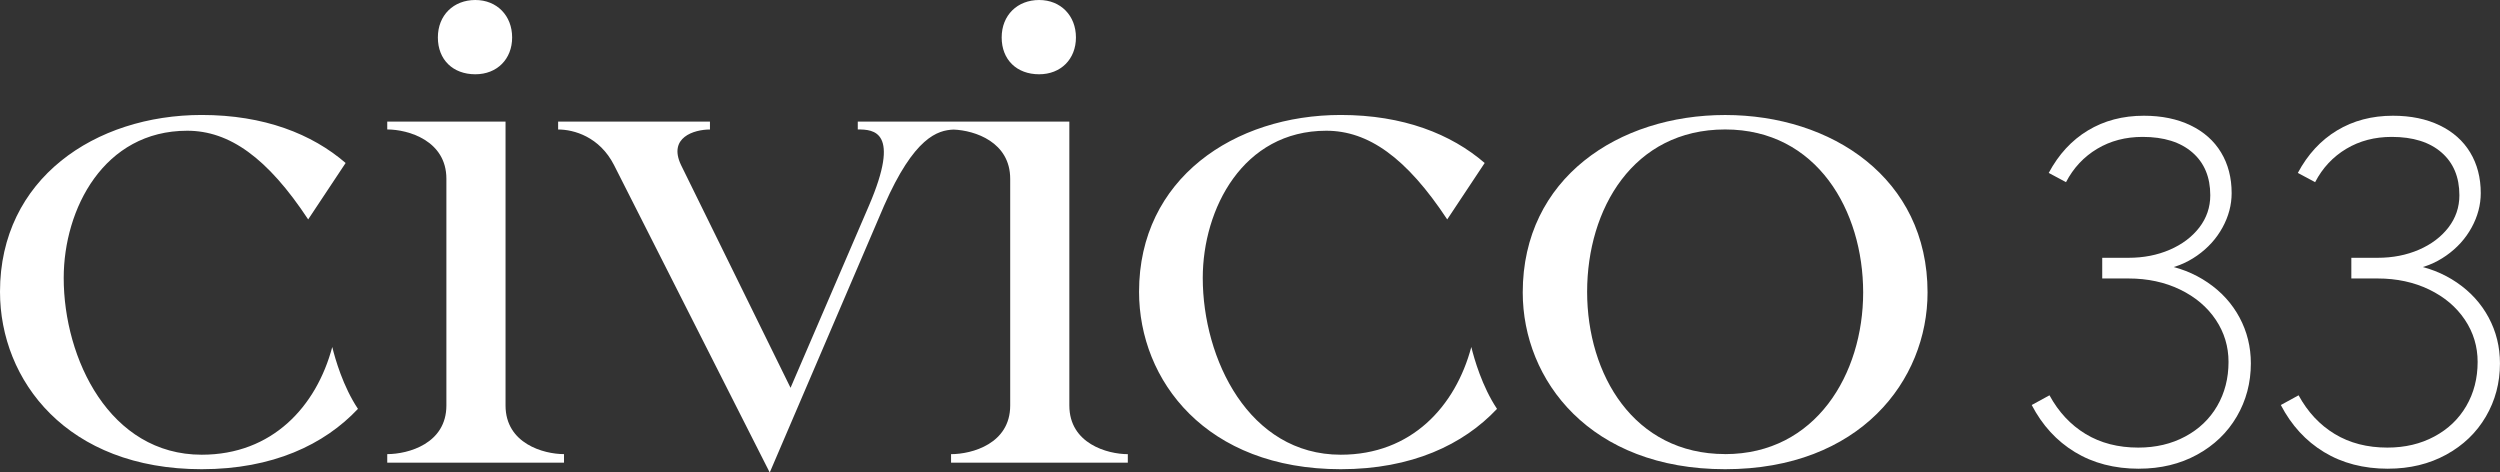
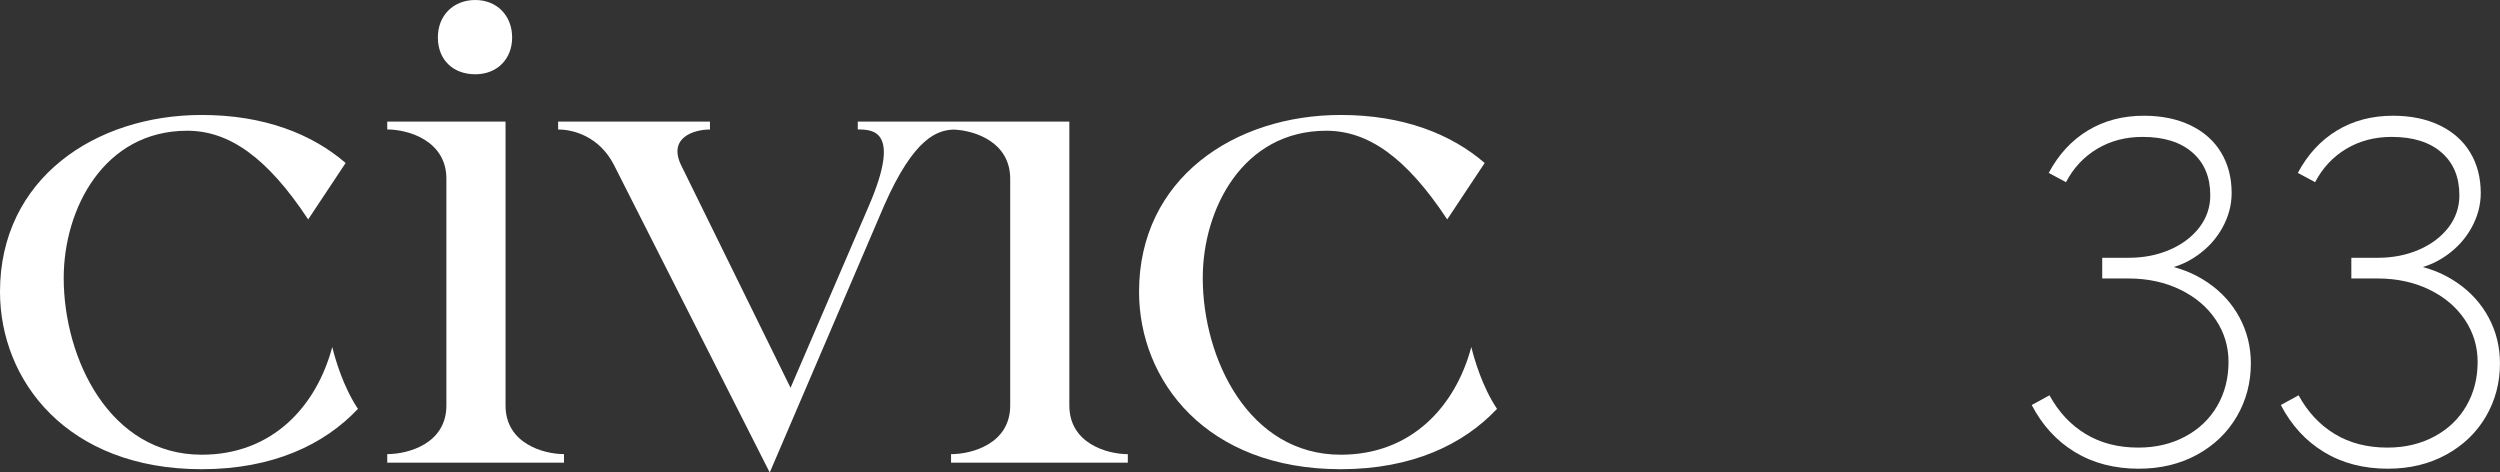
<svg xmlns="http://www.w3.org/2000/svg" id="Livello_2" viewBox="0 0 624.73 118.07">
  <rect x="0" y="0" width="624.73" height="118.07" fill="#333333" stroke="none" />
  <defs>
    <style>.cls-1{fill:#fff;stroke-width:0px;}</style>
  </defs>
  <g id="Livello_2-2">
    <path class="cls-1" d="M335.05,113.63c-23,0-34.49-23.98-34.49-44.18,0-17.23,10.02-36.78,30.87-36.78,10.51,0,20.03,6.72,30.22,22.16l9.36-14.1c-8.38-7.24-20.36-12-35.96-12-26.62,0-50.41,15.92-50.41,44.18,0,22.18,16.74,44.34,50.41,44.34,17.72,0,30.64-6.14,39.04-15.08-3.71-5.56-5.7-12.49-6.42-15.46-3.97,14.87-14.97,26.92-32.62,26.92Z" />
    <path class="cls-1" d="M50.41,113.63c-23,0-34.49-23.98-34.49-44.18,0-17.23,10.02-36.78,30.87-36.78,10.51,0,20.03,6.72,30.22,22.16l9.36-14.1c-8.38-7.24-20.36-12-35.96-12C23.79,28.73,0,44.66,0,72.91c0,22.18,16.74,44.34,50.41,44.34,17.72,0,30.64-6.14,39.04-15.08-3.71-5.56-5.7-12.49-6.42-15.46-3.97,14.87-14.97,26.92-32.62,26.92Z" />
    <path class="cls-1" d="M118.78,18.56c5.42,0,9.2-3.78,9.2-9.2s-3.78-9.36-9.2-9.36-9.36,3.78-9.36,9.36,3.78,9.2,9.36,9.2Z" />
    <path class="cls-1" d="M126.33,101.32V30.38h-29.56v1.97c5.25,0,14.78,2.79,14.78,12.32v56.66c0,9.52-9.52,12.15-14.78,12.15v2.13h44.17v-2.13c-5.09,0-14.61-2.63-14.61-12.15Z" />
    <path class="cls-1" d="M267.22,101.32V30.38h-52.87v1.97c3.94,0,10.84.33,2.79,19.05l-19.59,45.51-8.16-16.6s0,0,0,0l-19.21-39.08c-3.28-6.9,3.29-8.87,7.23-8.87v-1.97h-37.94v1.97c3.94,0,10.35,1.81,13.96,8.87l38.92,76.85,28.57-66.67c7.55-17.2,13.42-18.87,17.38-19.03,5.35.21,14.14,3.14,14.14,12.3v56.66c0,9.52-9.52,12.15-14.78,12.15v2.13h44.17v-2.13c-5.09,0-14.61-2.63-14.61-12.15Z" />
-     <path class="cls-1" d="M259.67,18.56c5.42,0,9.2-3.78,9.2-9.2s-3.78-9.36-9.2-9.36-9.36,3.78-9.36,9.36,3.78,9.2,9.36,9.2Z" />
-     <path class="cls-1" d="M431.1,28.74c-26.6,0-50.58,15.76-50.58,44.34,0,22,16.91,44.17,50.58,44.17s50.58-22.17,50.58-44.17c0-28.57-23.98-44.34-50.58-44.34ZM431.1,113.47c-22.83,0-34.49-19.87-34.49-40.56s11.5-40.56,34.49-40.56,34.49,20.36,34.49,40.73-11.82,40.4-34.49,40.4Z" />
    <path class="cls-1" d="M534.52,117.13c-6.12,0-11.46-1.39-16.02-4.16s-8.16-6.7-10.79-11.76l4.44-2.43c2.27,4.17,5.28,7.4,9.03,9.67,3.75,2.27,8.14,3.4,13.16,3.4,4.38,0,8.29-.92,11.73-2.77,3.44-1.84,6.11-4.39,7.99-7.63,1.88-3.24,2.83-6.91,2.83-11,0-3.85-1.06-7.37-3.19-10.55-2.13-3.18-5.1-5.69-8.91-7.54-3.81-1.84-8.11-2.77-12.89-2.77h-6.57v-5.17h6.57c3.77,0,7.2-.67,10.3-2.01,3.1-1.34,5.56-3.19,7.39-5.56,1.82-2.37,2.74-5.06,2.74-8.05,0-4.54-1.49-8.11-4.47-10.7-2.98-2.59-7.12-3.89-12.43-3.89-4.26,0-8.05.99-11.37,2.98-3.32,1.99-5.92,4.76-7.78,8.33l-4.32-2.31c2.47-4.62,5.73-8.16,9.79-10.61s8.71-3.68,13.98-3.68c4.46,0,8.35.8,11.67,2.4,3.32,1.6,5.87,3.86,7.63,6.78,1.76,2.92,2.64,6.3,2.64,10.15,0,2.96-.76,5.83-2.28,8.6-1.52,2.78-3.64,5.12-6.35,7.02-2.72,1.91-5.74,3.1-9.06,3.59l.06-1.4c4.34.69,8.22,2.2,11.64,4.53,3.43,2.33,6.08,5.25,7.96,8.75,1.88,3.51,2.83,7.33,2.83,11.46,0,4.86-1.18,9.3-3.53,13.31-2.35,4.01-5.65,7.18-9.91,9.51-4.25,2.33-9.1,3.5-14.53,3.5Z" />
    <path class="cls-1" d="M596.77,117.13c-6.12,0-11.46-1.39-16.02-4.16s-8.16-6.7-10.79-11.76l4.44-2.43c2.27,4.17,5.28,7.4,9.03,9.67,3.75,2.27,8.14,3.4,13.16,3.4,4.38,0,8.29-.92,11.73-2.77,3.44-1.84,6.11-4.39,7.99-7.63,1.88-3.24,2.83-6.91,2.83-11,0-3.85-1.06-7.37-3.19-10.55-2.13-3.18-5.1-5.69-8.91-7.54-3.81-1.84-8.11-2.77-12.89-2.77h-6.57v-5.17h6.57c3.77,0,7.2-.67,10.3-2.01,3.1-1.34,5.56-3.19,7.39-5.56,1.82-2.37,2.74-5.06,2.74-8.05,0-4.54-1.49-8.11-4.47-10.7-2.98-2.59-7.12-3.89-12.43-3.89-4.26,0-8.05.99-11.37,2.98-3.32,1.99-5.92,4.76-7.78,8.33l-4.32-2.31c2.47-4.62,5.73-8.16,9.79-10.61s8.71-3.68,13.98-3.68c4.46,0,8.35.8,11.67,2.4,3.32,1.6,5.87,3.86,7.63,6.78s2.64,6.3,2.64,10.15c0,2.96-.76,5.83-2.28,8.6-1.52,2.78-3.64,5.12-6.35,7.02-2.72,1.91-5.74,3.1-9.06,3.59l.06-1.4c4.34.69,8.22,2.2,11.64,4.53,3.42,2.33,6.08,5.25,7.96,8.75,1.88,3.51,2.83,7.33,2.83,11.46,0,4.86-1.18,9.3-3.53,13.31-2.35,4.01-5.65,7.18-9.91,9.51s-9.1,3.5-14.53,3.5Z" />
  </g>
</svg>